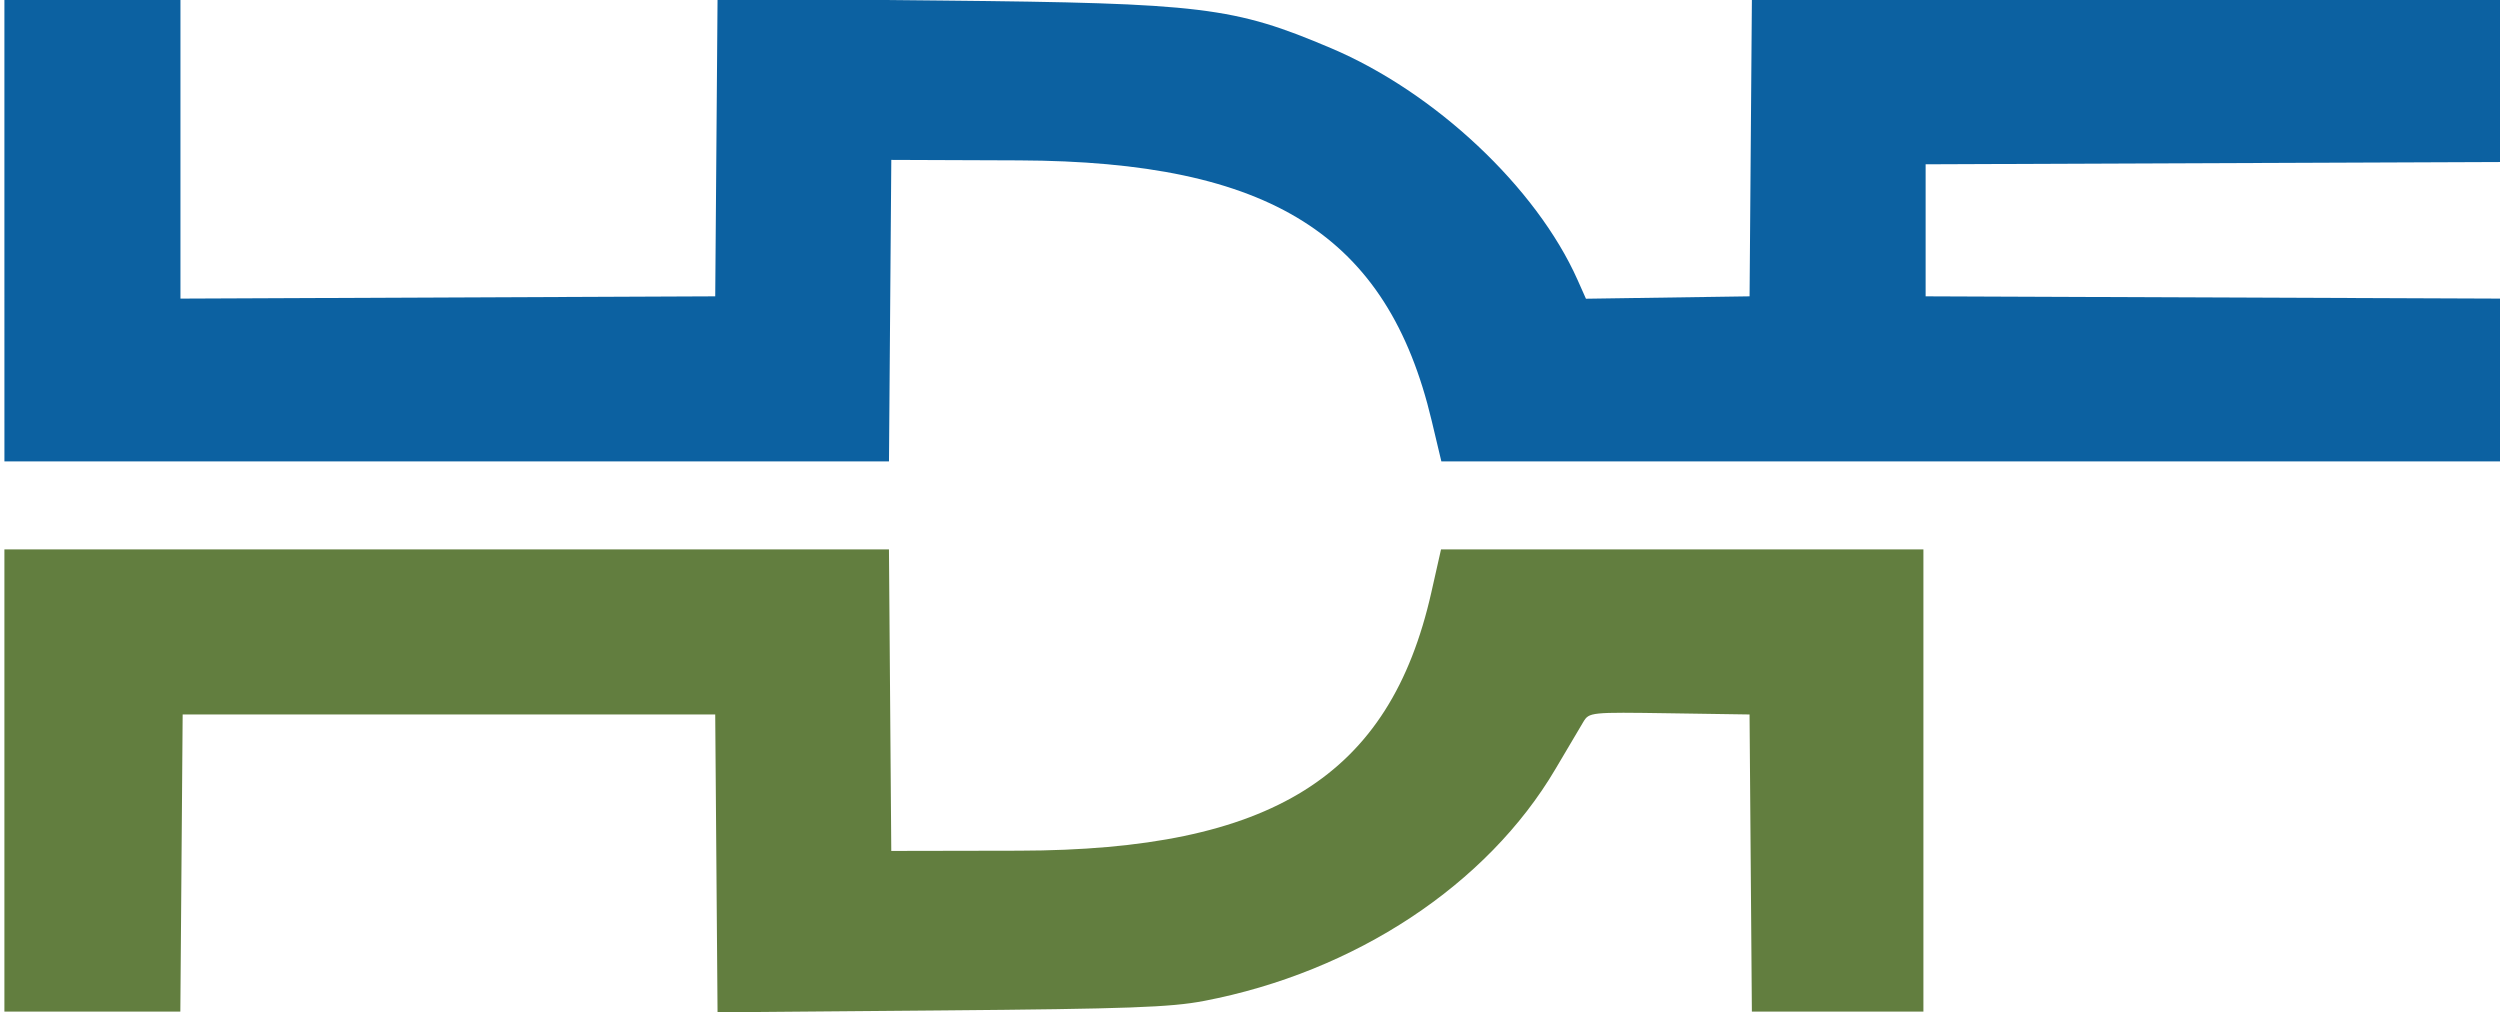
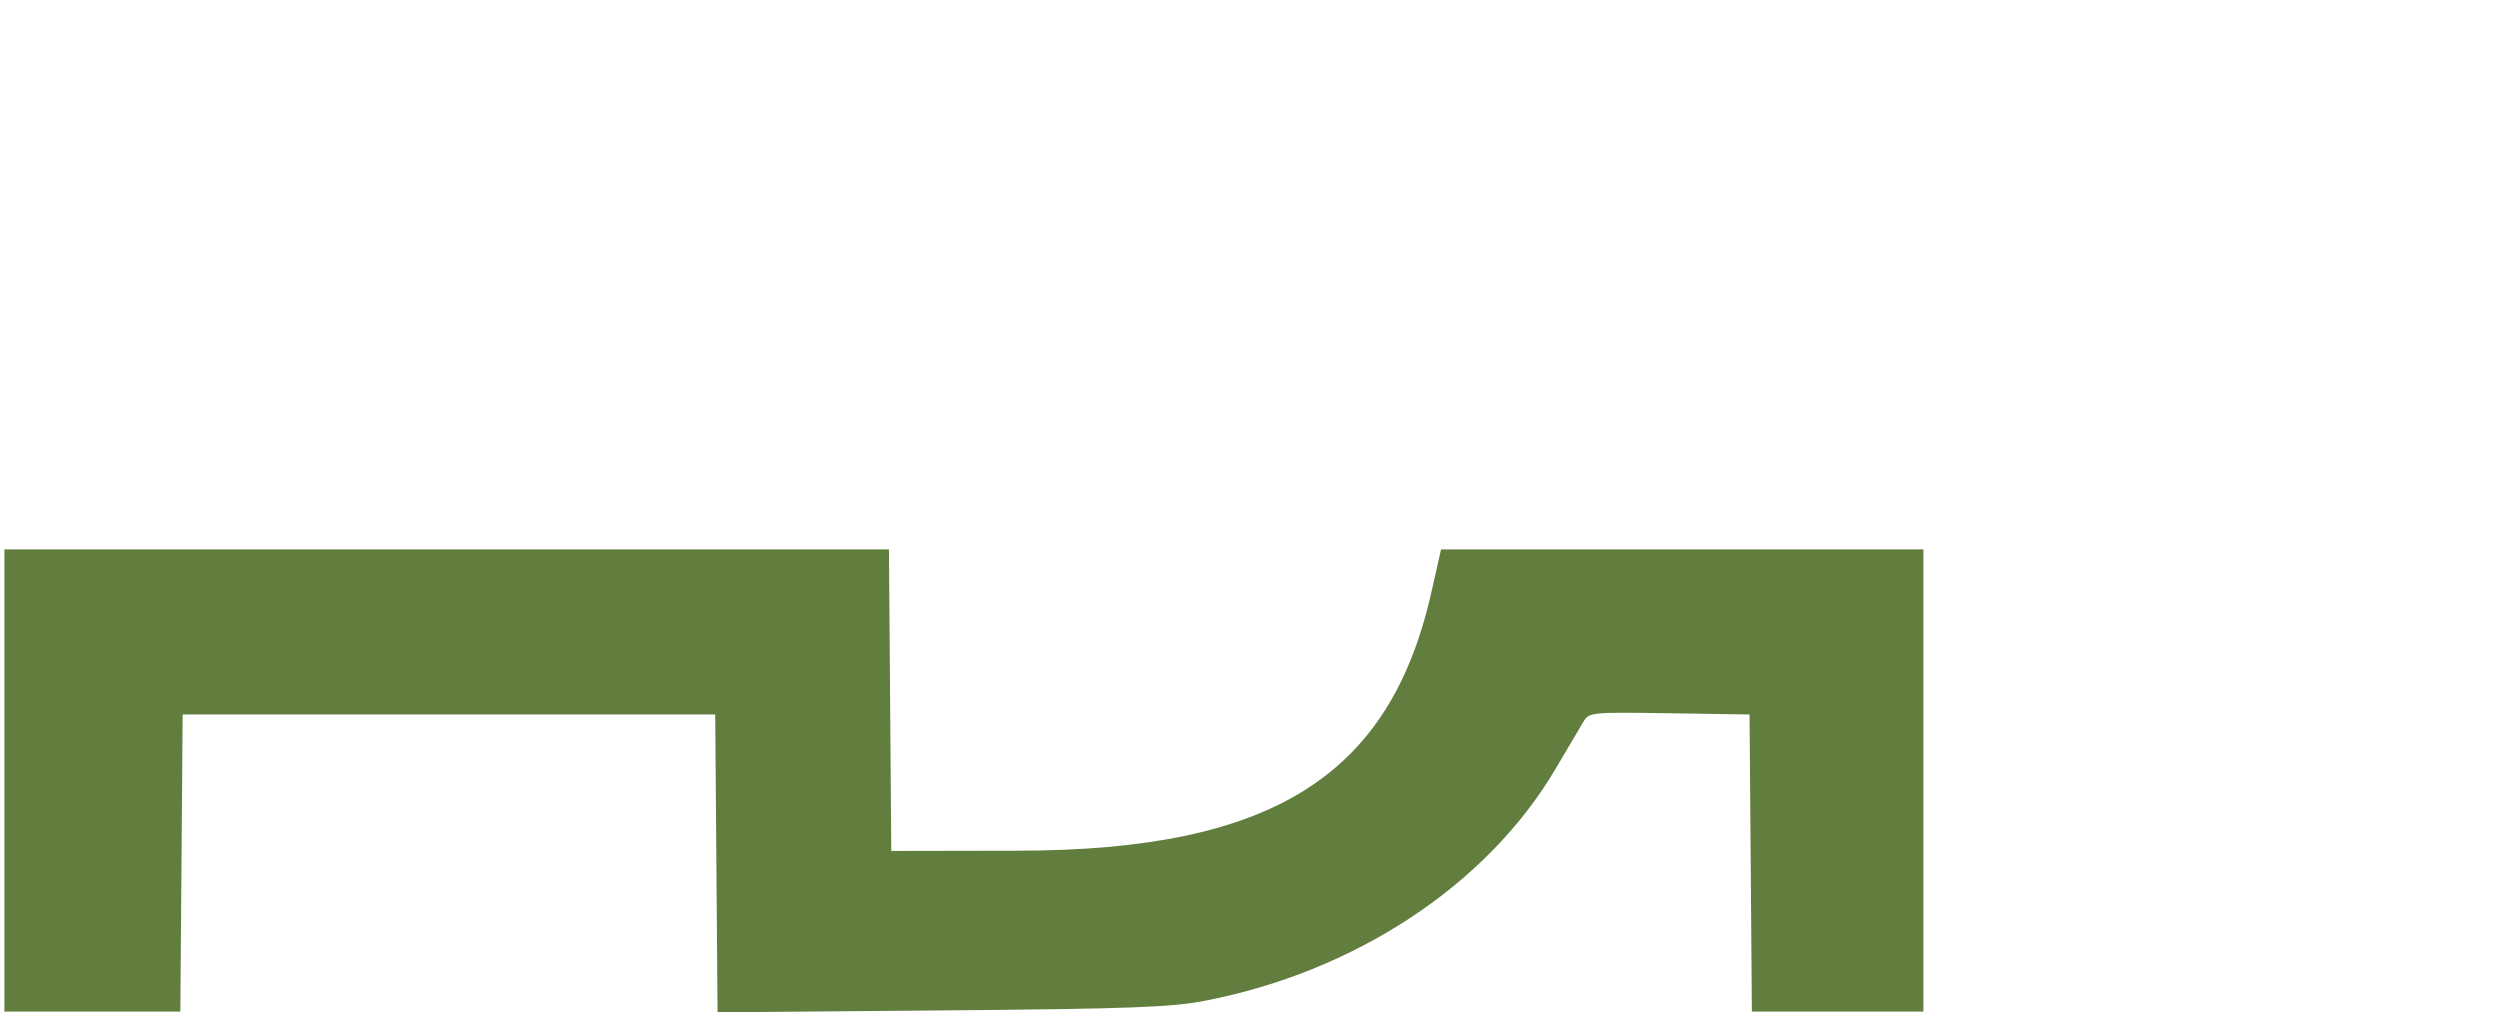
<svg xmlns="http://www.w3.org/2000/svg" version="1.1" viewBox="0 0 757.33 306.67">
  <g transform="translate(15.271 -45.23)">
-     <path d="m-13.937 115v-70h53.333v90.687l162-0.687 0.351-45.139 0.351-45.139 67.649 0.673c79.376 0.79 88.707 1.929 118.19 14.425 31.535 13.368 62.229 42.22 74.691 70.209l2.536 5.695 49.569-0.724 0.702-90h226.63v49.314l-174 0.686v40l174 0.686v49.314h-320.7l-2.933-12.333c-13.367-56.207-48.809-78.559-125.03-78.852l-38.667-0.148-0.351 45.667-0.351 45.667h-267.96z" fill="#0c61a1" />
-     <path d="m-13.937 281.67v-70h267.96l0.351 45.667 0.351 45.667 38.667-0.072c76.607-0.143 112.37-22.537 124.93-78.227l2.939-13.035h146.13v140h-51.965l-0.702-90-24.283-0.363c-24.012-0.359-24.303-0.329-26.105 2.667-1.002 1.666-4.775 8.044-8.384 14.173-20.684 35.124-60.754 61.563-106.56 70.312-10.059 1.921-22.945 2.385-79.649 2.867l-67.649 0.575-0.351-45.115-0.351-45.115h-161.33l-0.351 45-0.351 45h-53.298z" fill="#627e3f" />
+     <path d="m-13.937 281.67v-70h267.96l0.351 45.667 0.351 45.667 38.667-0.072c76.607-0.143 112.37-22.537 124.93-78.227l2.939-13.035h146.13v140h-51.965l-0.702-90-24.283-0.363c-24.012-0.359-24.303-0.329-26.105 2.667-1.002 1.666-4.775 8.044-8.384 14.173-20.684 35.124-60.754 61.563-106.56 70.312-10.059 1.921-22.945 2.385-79.649 2.867l-67.649 0.575-0.351-45.115-0.351-45.115h-161.33l-0.351 45-0.351 45h-53.298" fill="#627e3f" />
  </g>
</svg>